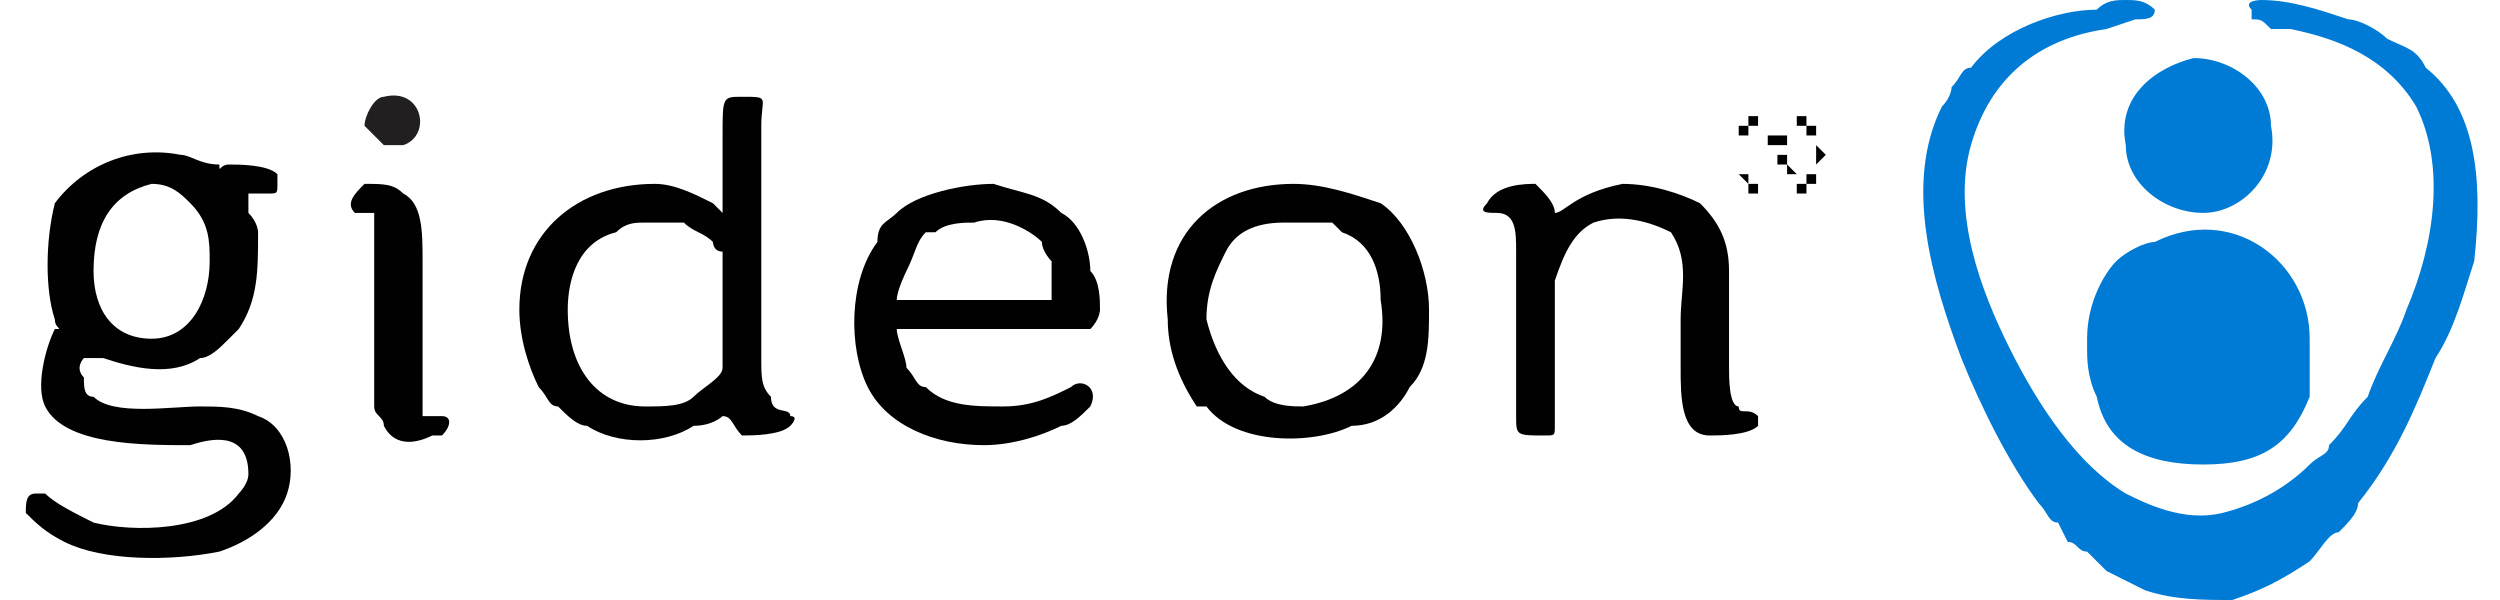
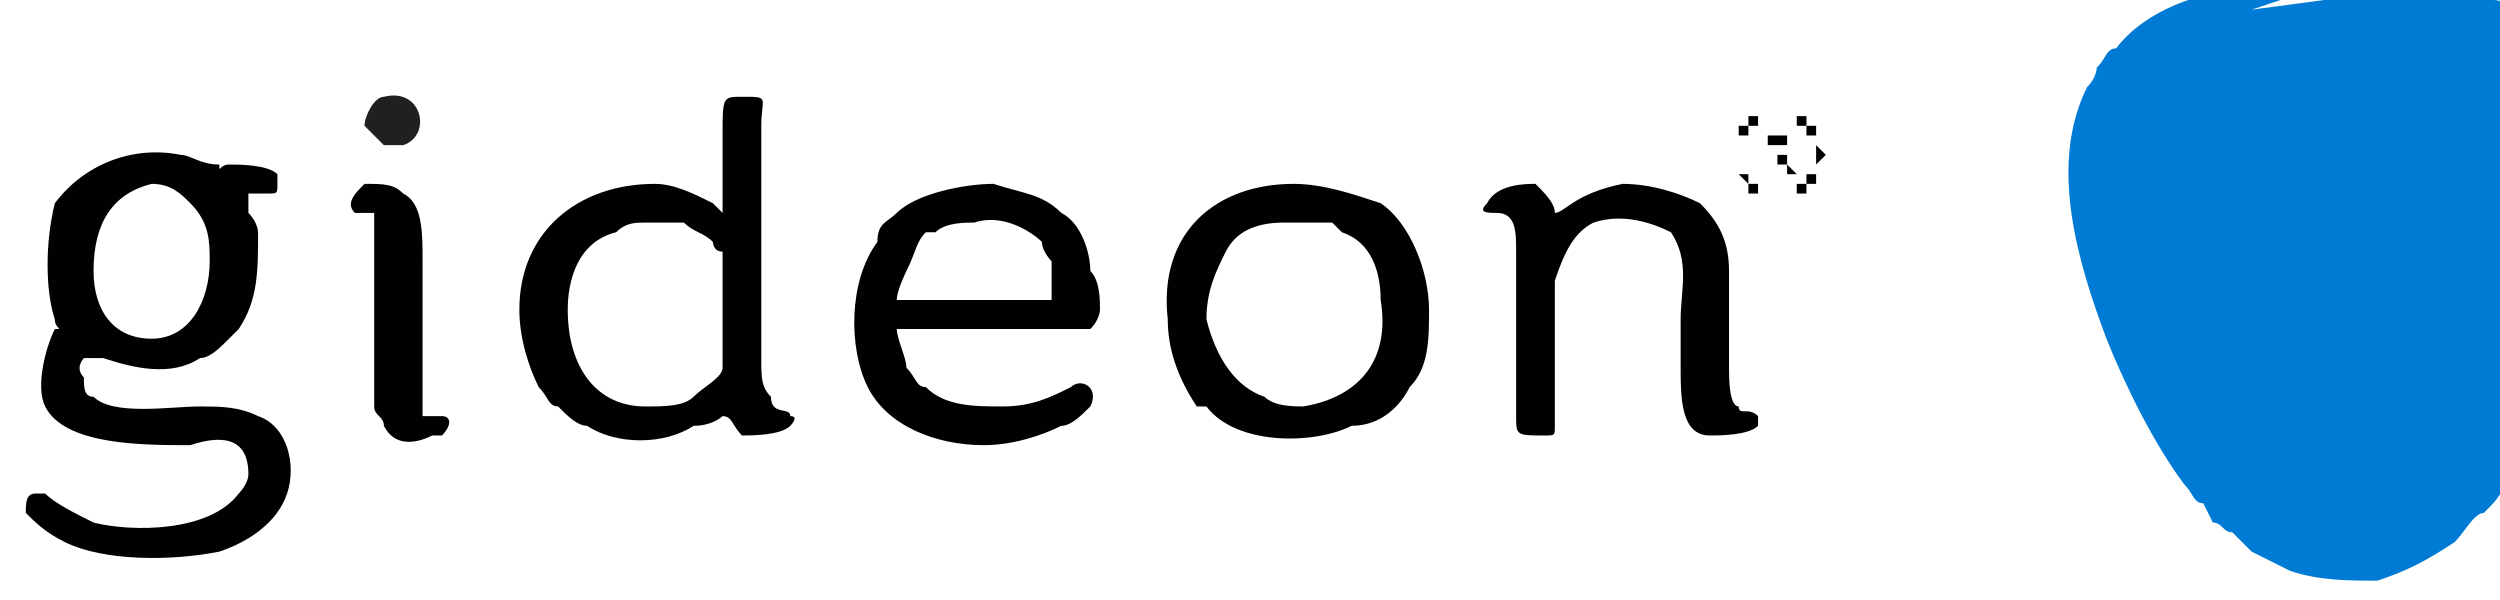
<svg xmlns="http://www.w3.org/2000/svg" xml:space="preserve" width="100px" height="24px" version="1.1" style="shape-rendering:geometricPrecision; text-rendering:geometricPrecision; image-rendering:optimizeQuality; fill-rule:evenodd; clip-rule:evenodd" viewBox="0 0 0.253 0.062">
  <defs>
    <style type="text/css">
   
    .fil0 {fill:#007BD5}
    .fil1 {fill:#010101}
    .fil2 {fill:#211F20}
    .fil3 {fill:black;fill-rule:nonzero}
   
  </style>
  </defs>
  <g id="Layer_x0020_1">
    <g id="_2396684089024">
      <g>
-         <path class="fil0" d="M0.23 0.001c0,0.001 0,0.001 0,0.001 0.001,0 0.001,0 0.002,0.001 0.001,0 0.001,0 0.002,0 0.005,0.001 0.01,0.003 0.013,0.008 0.003,0.006 0.002,0.014 -0.001,0.021 -0.001,0.003 -0.003,0.006 -0.004,0.009 -0.002,0.002 -0.002,0.003 -0.004,0.005 0,0.001 -0.001,0.001 -0.002,0.002 -0.002,0.002 -0.005,0.004 -0.009,0.005 -0.004,0.001 -0.008,-0.001 -0.01,-0.002 -0.005,-0.003 -0.009,-0.009 -0.012,-0.015 -0.003,-0.006 -0.006,-0.014 -0.004,-0.021 0.002,-0.007 0.007,-0.011 0.014,-0.012l0.003 -0.001c0.001,0 0.002,0 0.002,-0.001 -0.001,-0.001 -0.002,-0.001 -0.003,-0.001 -0.001,0 -0.002,0 -0.003,0.001 -0.004,0 -0.01,0.002 -0.013,0.006 -0.001,0 -0.001,0.001 -0.002,0.002 0,0 0,0.001 -0.001,0.002 -0.004,0.008 -0.001,0.018 0.002,0.026 0.002,0.005 0.005,0.011 0.008,0.015 0.001,0.001 0.001,0.002 0.002,0.002 0,0 0,0 0,0l0.001 0.002c0.001,0 0.001,0.001 0.002,0.001 0.001,0.001 0.001,0.001 0.002,0.002 0.002,0.001 0.002,0.001 0.004,0.002 0.003,0.001 0.006,0.001 0.009,0.001 0.003,-0.001 0.005,-0.002 0.008,-0.004 0.001,-0.001 0.002,-0.003 0.003,-0.003 0.001,-0.001 0.002,-0.002 0.002,-0.003 0.004,-0.005 0.006,-0.01 0.008,-0.015 0.002,-0.003 0.003,-0.007 0.004,-0.01 0.001,-0.009 0,-0.016 -0.005,-0.02 -0.001,-0.002 -0.002,-0.002 -0.004,-0.003 -0.001,-0.001 -0.003,-0.002 -0.004,-0.002 -0.003,-0.001 -0.006,-0.002 -0.009,-0.002 0,0 -0.002,0 -0.001,0.001z" />
+         <path class="fil0" d="M0.23 0.001l0.003 -0.001c0.001,0 0.002,0 0.002,-0.001 -0.001,-0.001 -0.002,-0.001 -0.003,-0.001 -0.001,0 -0.002,0 -0.003,0.001 -0.004,0 -0.01,0.002 -0.013,0.006 -0.001,0 -0.001,0.001 -0.002,0.002 0,0 0,0.001 -0.001,0.002 -0.004,0.008 -0.001,0.018 0.002,0.026 0.002,0.005 0.005,0.011 0.008,0.015 0.001,0.001 0.001,0.002 0.002,0.002 0,0 0,0 0,0l0.001 0.002c0.001,0 0.001,0.001 0.002,0.001 0.001,0.001 0.001,0.001 0.002,0.002 0.002,0.001 0.002,0.001 0.004,0.002 0.003,0.001 0.006,0.001 0.009,0.001 0.003,-0.001 0.005,-0.002 0.008,-0.004 0.001,-0.001 0.002,-0.003 0.003,-0.003 0.001,-0.001 0.002,-0.002 0.002,-0.003 0.004,-0.005 0.006,-0.01 0.008,-0.015 0.002,-0.003 0.003,-0.007 0.004,-0.01 0.001,-0.009 0,-0.016 -0.005,-0.02 -0.001,-0.002 -0.002,-0.002 -0.004,-0.003 -0.001,-0.001 -0.003,-0.002 -0.004,-0.002 -0.003,-0.001 -0.006,-0.002 -0.009,-0.002 0,0 -0.002,0 -0.001,0.001z" />
        <path class="fil1" d="M0.013 0.019c0.002,0 0.003,0.001 0.004,0.002 0.002,0.002 0.002,0.004 0.002,0.006 0,0.004 -0.002,0.008 -0.006,0.008 -0.004,0 -0.006,-0.003 -0.006,-0.007 0,-0.005 0.002,-0.008 0.006,-0.009zm0.01 0.001c0,0 0.001,0 0.002,0 0.001,0 0.001,0 0.001,-0.001 0,0 0,-0.001 0,-0.001 -0.001,-0.001 -0.004,-0.001 -0.005,-0.001 -0.001,0 -0.001,0.001 -0.001,0 -0.002,0 -0.003,-0.001 -0.004,-0.001 -0.005,-0.001 -0.01,0.001 -0.013,0.005 -0.001,0.004 -0.001,0.009 0,0.012 0,0.001 0.001,0.001 0,0.001 -0.001,0.002 -0.002,0.006 -0.001,0.008 0.002,0.004 0.01,0.004 0.015,0.004 0.003,-0.001 0.006,-0.001 0.006,0.003 0,0.001 -0.001,0.002 -0.001,0.002 -0.003,0.004 -0.011,0.004 -0.015,0.003 -0.002,-0.001 -0.004,-0.002 -0.005,-0.003 -0.001,0 -0.001,0 -0.001,0 -0.001,0 -0.001,0.001 -0.001,0.002 0.001,0.001 0.002,0.002 0.004,0.003 0.004,0.002 0.011,0.002 0.016,0.001 0.003,-0.001 0.006,-0.003 0.007,-0.006 0.001,-0.003 0,-0.007 -0.003,-0.008 -0.002,-0.001 -0.004,-0.001 -0.006,-0.001 -0.003,0 -0.009,0.001 -0.011,-0.001 -0.001,0 -0.001,-0.001 -0.001,-0.002 -0.001,-0.001 0,-0.002 0,-0.002 0.001,0 0.001,0 0.002,0 0.003,0.001 0.007,0.002 0.01,0 0.001,0 0.002,-0.001 0.003,-0.002 0,0 0,0 0.001,-0.001 0.002,-0.003 0.002,-0.006 0.002,-0.01 0,0 0,-0.001 -0.001,-0.002l0 -0.002z" />
-         <path class="fil0" d="M0.213 0.036c0,0.001 0,0.003 0.001,0.005 0.001,0.005 0.005,0.007 0.011,0.007 0.006,0 0.009,-0.002 0.011,-0.007 0,-0.002 0,-0.004 0,-0.006 0,-0.008 -0.008,-0.014 -0.016,-0.01 -0.001,0 -0.003,0.001 -0.004,0.002 -0.001,0.001 -0.003,0.004 -0.003,0.008l0 0.001z" />
        <path class="fil1" d="M0.064 0.023c0.001,0 0.003,0 0.004,0 0.001,0.001 0.002,0.001 0.003,0.002 0,0 0,0.001 0.001,0.001 0,0.001 0,0.001 0,0.002l0 0.01c0,0.001 -0.002,0.002 -0.003,0.003 -0.001,0.001 -0.003,0.001 -0.005,0.001 -0.005,0 -0.008,-0.004 -0.008,-0.01 0,-0.003 0.001,-0.007 0.005,-0.008 0.001,-0.001 0.002,-0.001 0.003,-0.001zm0.007 -0.002c-0.002,-0.001 -0.004,-0.002 -0.006,-0.002 -0.008,0 -0.014,0.005 -0.014,0.013 0,0.003 0.001,0.006 0.002,0.008 0.001,0.001 0.001,0.002 0.002,0.002 0.001,0.001 0.002,0.002 0.003,0.002 0.003,0.002 0.008,0.002 0.011,0 0.002,0 0.003,-0.001 0.003,-0.001 0.001,0 0.001,0.001 0.002,0.002 0.001,0 0.004,0 0.005,-0.001 0,0 0.001,-0.001 0,-0.001 0,-0.001 -0.002,0 -0.002,-0.002 -0.001,-0.001 -0.001,-0.002 -0.001,-0.004l0 -0.024c0,-0.003 0.001,-0.003 -0.002,-0.003 -0.002,0 -0.002,0 -0.002,0.004 0,0.003 0,0.005 0,0.008l-0.001 -0.001z" />
        <path class="fil1" d="M0.106 0.031l-0.016 0c0,-0.001 0.001,-0.003 0.001,-0.003 0.001,-0.002 0.001,-0.003 0.002,-0.004 0,0 0,0 0.001,0 0.001,-0.001 0.003,-0.001 0.004,-0.001 0.003,-0.001 0.006,0.001 0.007,0.002 0,0.001 0.001,0.002 0.001,0.002 0,0.001 0,0.003 0,0.004zm-0.016 0.003c0.006,0 0.013,0 0.019,0 0,0 0.001,0 0.001,0 0.001,-0.001 0.001,-0.002 0.001,-0.002 0,-0.001 0,-0.003 -0.001,-0.004 0,-0.002 -0.001,-0.005 -0.003,-0.006 -0.002,-0.002 -0.004,-0.002 -0.007,-0.003 -0.003,0 -0.008,0.001 -0.01,0.003 -0.001,0.001 -0.002,0.001 -0.002,0.003 -0.003,0.004 -0.003,0.011 -0.001,0.015 0.002,0.004 0.007,0.006 0.012,0.006 0.003,0 0.006,-0.001 0.008,-0.002 0.001,0 0.002,-0.001 0.003,-0.002 0.001,-0.002 -0.001,-0.003 -0.002,-0.002 -0.002,0.001 -0.004,0.002 -0.007,0.002 -0.003,0 -0.006,0 -0.008,-0.002 -0.001,0 -0.001,-0.001 -0.002,-0.002 0,-0.001 -0.001,-0.003 -0.001,-0.004z" />
        <path class="fil1" d="M0.13 0.023c0.002,0 0.003,0 0.005,0 0,0 0.001,0.001 0.001,0.001 0.003,0.001 0.004,0.004 0.004,0.007 0.001,0.006 -0.002,0.01 -0.008,0.011 -0.001,0 -0.003,0 -0.004,-0.001 -0.003,-0.001 -0.005,-0.004 -0.006,-0.008 0,-0.003 0.001,-0.005 0.002,-0.007 0.001,-0.002 0.003,-0.003 0.006,-0.003zm0.001 -0.004c-0.008,0 -0.014,0.005 -0.013,0.014 0,0.003 0.001,0.006 0.003,0.009 0,0 0,0 0.001,0 0.003,0.004 0.011,0.004 0.015,0.002 0.003,0 0.005,-0.002 0.006,-0.004 0.002,-0.002 0.002,-0.005 0.002,-0.008 0,-0.004 -0.002,-0.009 -0.005,-0.011 -0.003,-0.001 -0.006,-0.002 -0.009,-0.002z" />
        <path class="fil1" d="M0.158 0.022c0,-0.001 -0.001,-0.002 -0.002,-0.003 -0.001,0 -0.004,0 -0.005,0.002 -0.001,0.001 0,0.001 0.001,0.001 0.002,0 0.002,0.002 0.002,0.004l0 0.017c0,0.002 0,0.002 0.003,0.002 0.001,0 0.001,0 0.001,-0.001 0,-0.001 0,-0.009 0,-0.01 0,-0.001 0,-0.004 0,-0.005 0.001,-0.003 0.002,-0.005 0.004,-0.006 0.003,-0.001 0.006,0 0.008,0.001 0.002,0.003 0.001,0.006 0.001,0.009 0,0.002 0,0.003 0,0.005 0,0.003 0,0.007 0.003,0.007 0.001,0 0.004,0 0.005,-0.001 0,0 0,-0.001 0,-0.001 -0.001,-0.001 -0.002,0 -0.002,-0.001 -0.001,0 -0.001,-0.003 -0.001,-0.004 0,-0.002 0,-0.003 0,-0.005 0,-0.001 0,-0.003 0,-0.005 0,-0.003 -0.001,-0.005 -0.003,-0.007 -0.002,-0.001 -0.005,-0.002 -0.008,-0.002 -0.005,0.001 -0.006,0.003 -0.007,0.003z" />
        <path class="fil0" d="M0.224 0.006c-0.004,0.001 -0.008,0.004 -0.007,0.009 0,0.004 0.004,0.007 0.008,0.007 0.004,0 0.008,-0.004 0.007,-0.009 0,-0.004 -0.004,-0.007 -0.008,-0.007z" />
        <path class="fil1" d="M0.034 0.022c0,0 0.001,0 0.002,0 0,0.001 0,0.001 0,0.002 0,0.001 0,0.003 0,0.004 0,0.003 0,0.006 0,0.009 0,0.002 0,0.004 0,0.005 0,0.001 0.001,0.001 0.001,0.002 0.001,0.002 0.003,0.002 0.005,0.001 0.001,0 0.001,0 0.001,0 0.001,-0.001 0.001,-0.002 0,-0.002 0,0 -0.001,0 -0.002,0 0,-0.001 0,-0.002 0,-0.002l0 -0.014c0,-0.003 0,-0.006 -0.002,-0.007 -0.001,-0.001 -0.002,-0.001 -0.004,-0.001 -0.001,0.001 -0.002,0.002 -0.001,0.003z" />
        <path class="fil2" d="M0.037 0.01c-0.001,0 -0.002,0.002 -0.002,0.003 0.001,0.001 0.001,0.001 0.002,0.002 0,0 0.001,0 0.002,0 0.003,-0.001 0.002,-0.006 -0.002,-0.005z" />
      </g>
      <g>
        <g>
          <path class="fil3" d="M0.186 0.016l-0.001 0 0 0 0 0 0 0 0 -0.001 0 0 0 0 0 0 0 0 0 -0.001 0 0 0 0 0 0 -0.001 0 0 0 0 -0.001 0 0 0 0 0 0 0 0 -0.001 0 0 0 0 0 0 -0.001 0 0 0 0 -0.001 0 0 0 0 0 0 0 0 0 -0.001 0 0 0 0 0 0 0 0 0 0.001 0 0 0 0 0 0 0 0 0 0.001 0 0 0 0 0 0 0 0 0 0.001 0 0 0 0 0.001 0 0 0 0 0 0 0.001 0 0 0 0 0 0 0.001 0 0 0 0 0 0 0 0 0 0.001 0 0 0 0 0 0 0.001 0.001 0 0 0 0 0 0zm0 0c0,0 -0.001,0 -0.001,0 0,0 0,0 0,0l0.001 0zm-0.005 0.004l0 0 0 0 0 0 0 0 0.001 0 0 0 0 0 0 0 0 0 0.001 0 0 0 0 -0.001 0 0 0 0 0 0 0.001 0 0 0 0 0 0 0 0 0 0 -0.001 0 0 0.001 0 0 0 0 0 0 0 0 -0.001 0 0 0 0 0 0 0 0 0 -0.001 0 0 0 0 0.001 0 0 0 0 0 -0.001 0.001 0 0 0 0 0 0 0 0.001 0 0 0 0 0 0 0 0 0 0 0 0.001 0 0 -0.001 0 0 0 0 0 0 0 0 0.001 0 0 -0.001 0 0 0 0 0 0 0 0 0 -0.001 0 0 0 0 0 0 0 0 0 -0.001 0 0 0 0 0zm0 0c0,0 0,0 0,0 0,0 0,0 0,0l0 0zm-0.004 -0.004l0 0 0 0 0 0 0 0 0 0.001 0 0 0 0 0 0 0 0 0 0.001 0 0 0.001 0 0 0 0 0 0 0 0 0.001 0 0 0 0 0 0 0.001 0 0 0 0 0 0 0 0 0 0 0.001 0.001 0 0 0 0 0 0 0 0 0 0 0 0.001 0 0 0 0 0 0 0 0 0 0 0 -0.001 0 0 0 0 0 0 0 0 0 -0.001 0 0 0 0 0 0 0 0 0 -0.001 0 0 -0.001 0 0 0 0 0 0 0 0 0 0 -0.001 -0.001 0 0 0 0 0 0 0 0 0 0 0 -0.001 0 0 0 0 0 0 0 -0.001 0 0 0 0 0 0zm0 0c0,0 0,0 0,0 0,0 0,0 0,0l0 0zm0.004 -0.004l0 0 0 0 0 0 0 0 -0.001 0 0 0 0 0 0 0 0 0 0 0 -0.001 0 0 0 0 0.001 0 0 0 0 0 0 -0.001 0 0 0 0 0 0 0 0 0.001 0 0 0 0 0 0 -0.001 0 0 0 0 0.001 0 0 0 0 0 0 0 0 0 0.001 0 0 0 0 0 0 0 0 0 0 0 -0.001 0 0 0 0 0 0 0 -0.001 0 0 0 0 0 0 0 0 0 -0.001 0.001 0 0 0 0 0 0 0 0 0 0 0 0 -0.001 0.001 0 0 0 0 0 0 0 0 0 0.001 0 0 0 0 0 0 0 0 0 0.001 0 0 0 0 0 0 0zm0 0c0,0 0,0 0,0 0,0 0,0 0,0l0 0z" />
        </g>
        <path class="fil3" d="M0.18 0.018l0 -0.004 0.001 0c0,0 0.001,0 0.001,0 0,0 0,0 0,0.001 0,0 0,0 0,0 0,0 0,0.001 0,0.001 0,0 0,0 -0.001,0 0,0 0.001,0 0.001,0 0,0 0,0.001 0,0.001l0.001 0.001 -0.001 0 0 -0.001c-0.001,0 -0.001,0 -0.001,0 0,-0.001 0,-0.001 0,-0.001 0,0 0,0 0,0 0,0 0,0 0,0l-0.001 0 0 0.002 0 0zm0 -0.002l0.001 0c0,0 0,0 0.001,0 0,0 0,0 0,-0.001 0,0 0,0 0,0 0,0 0,0 0,0 0,0 -0.001,0 -0.001,0l-0.001 0 0 0.001z" />
      </g>
    </g>
  </g>
</svg>